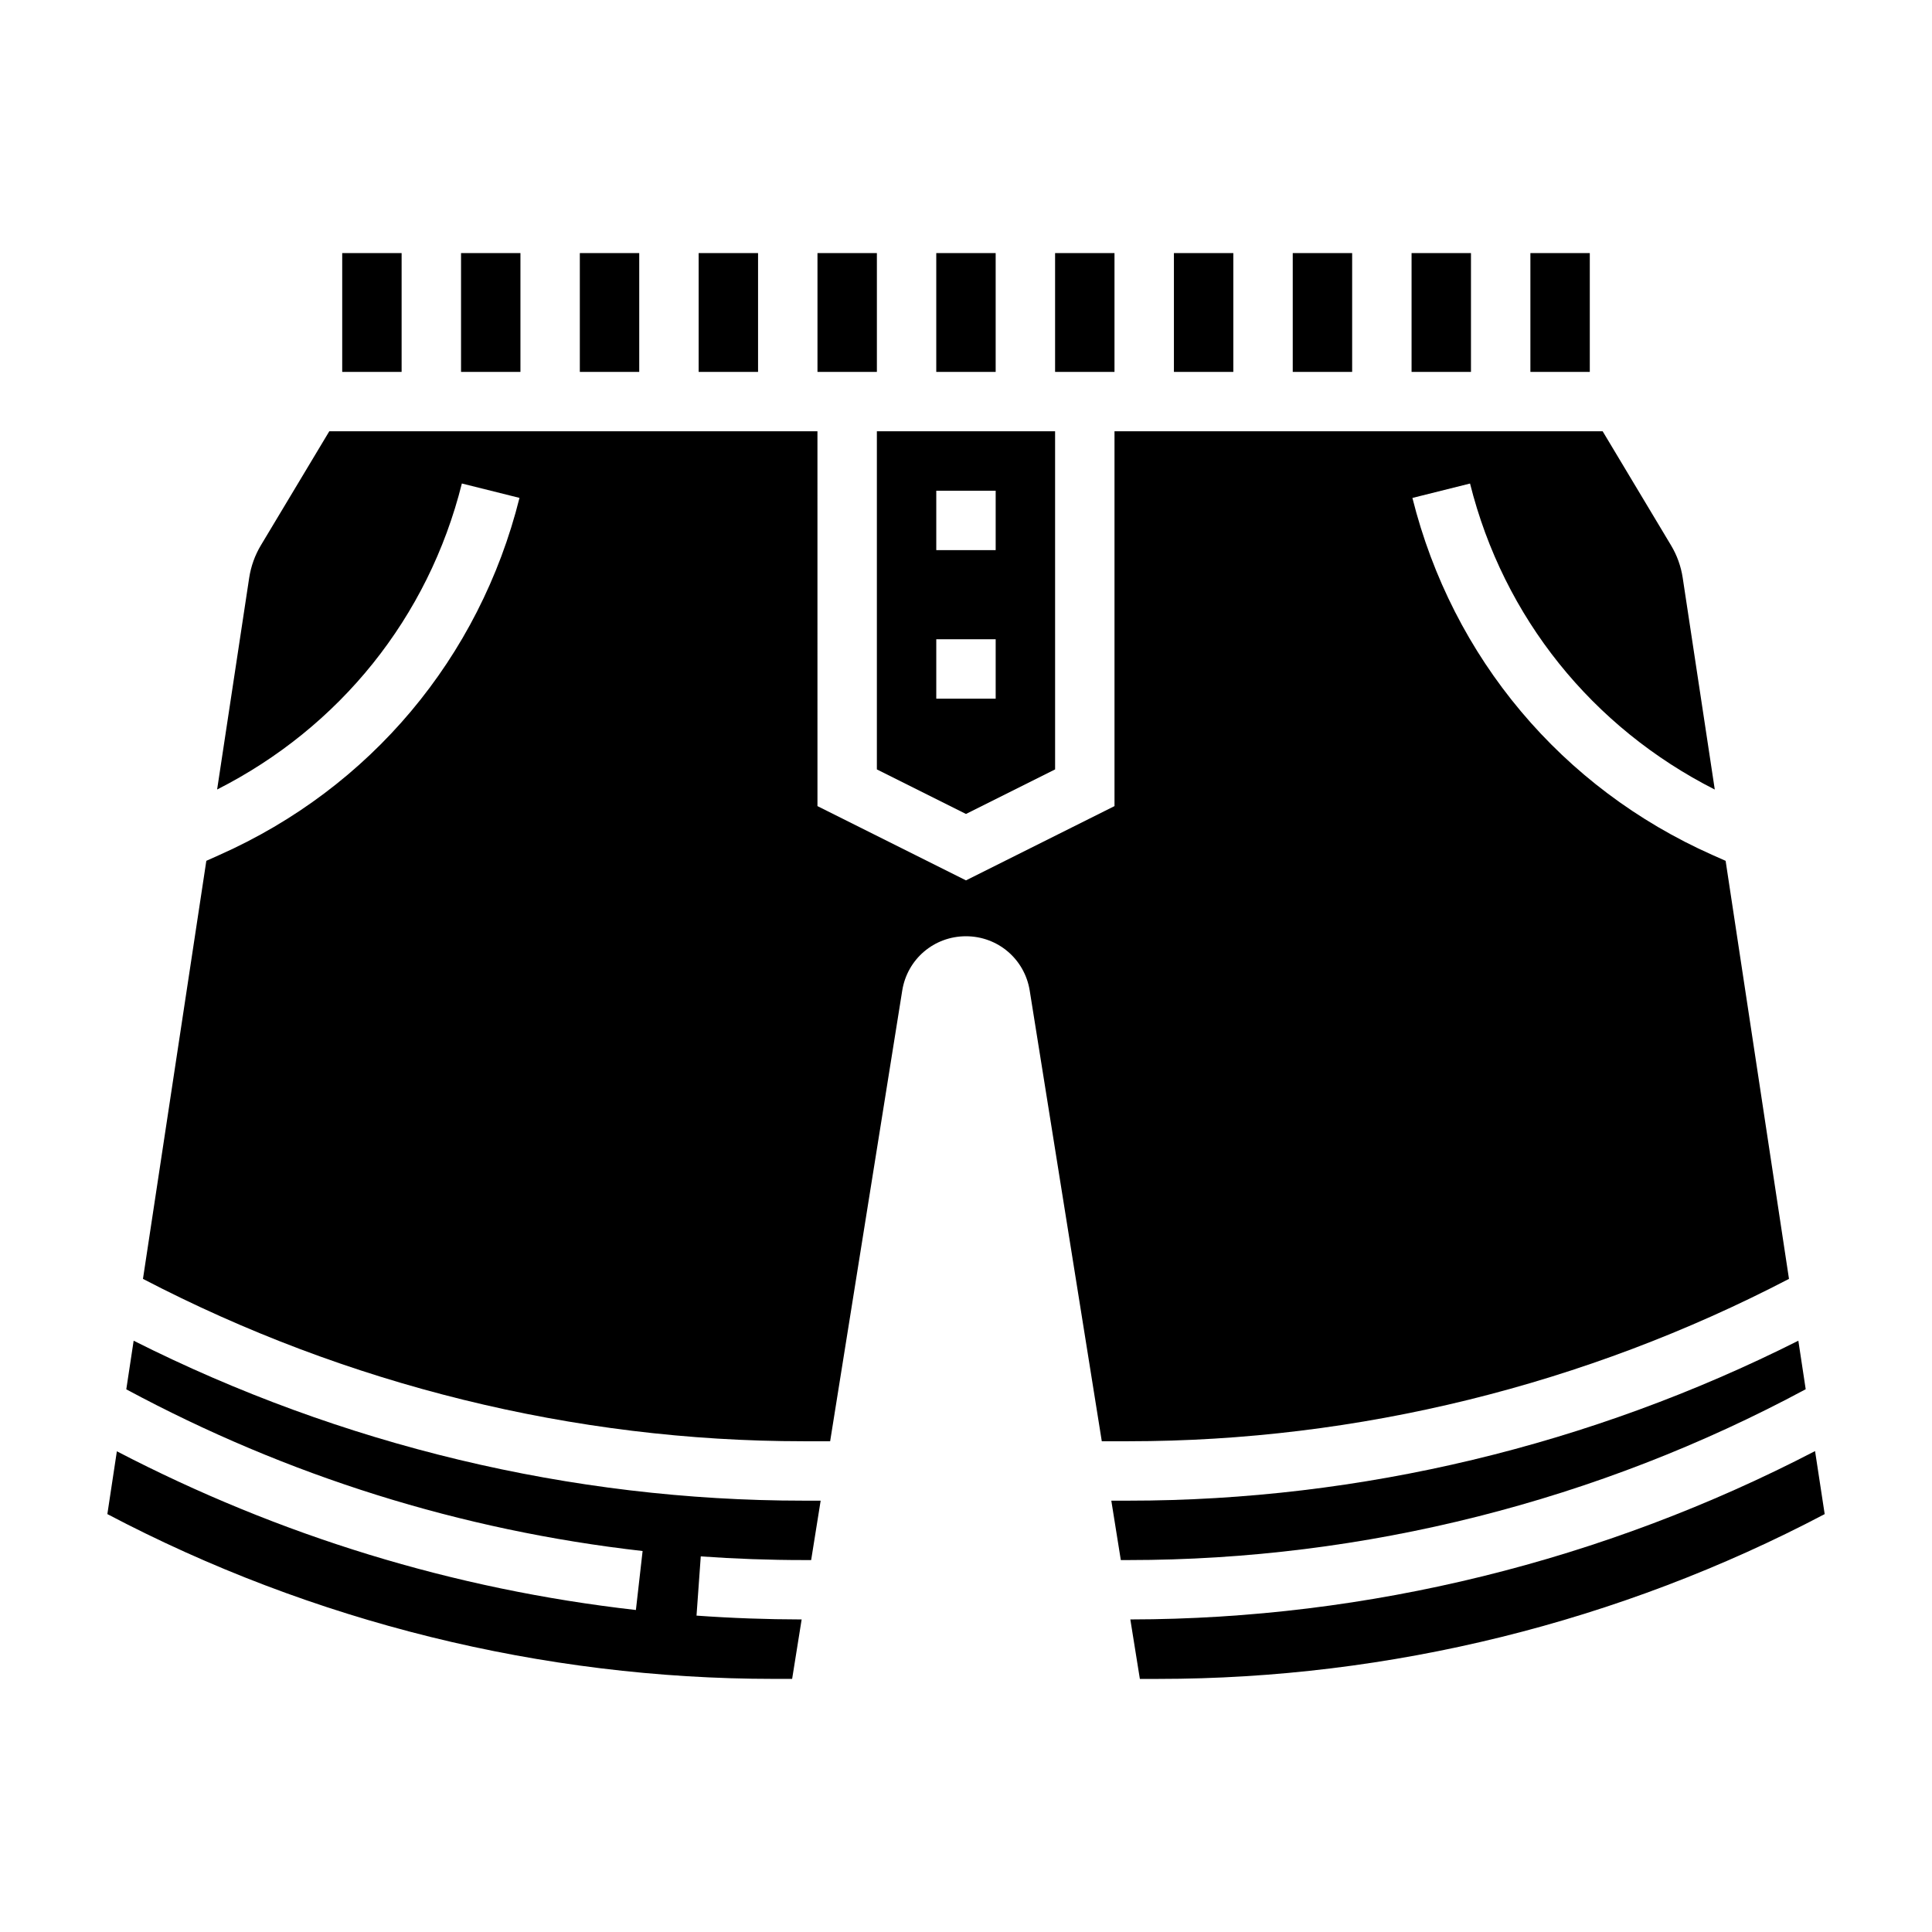
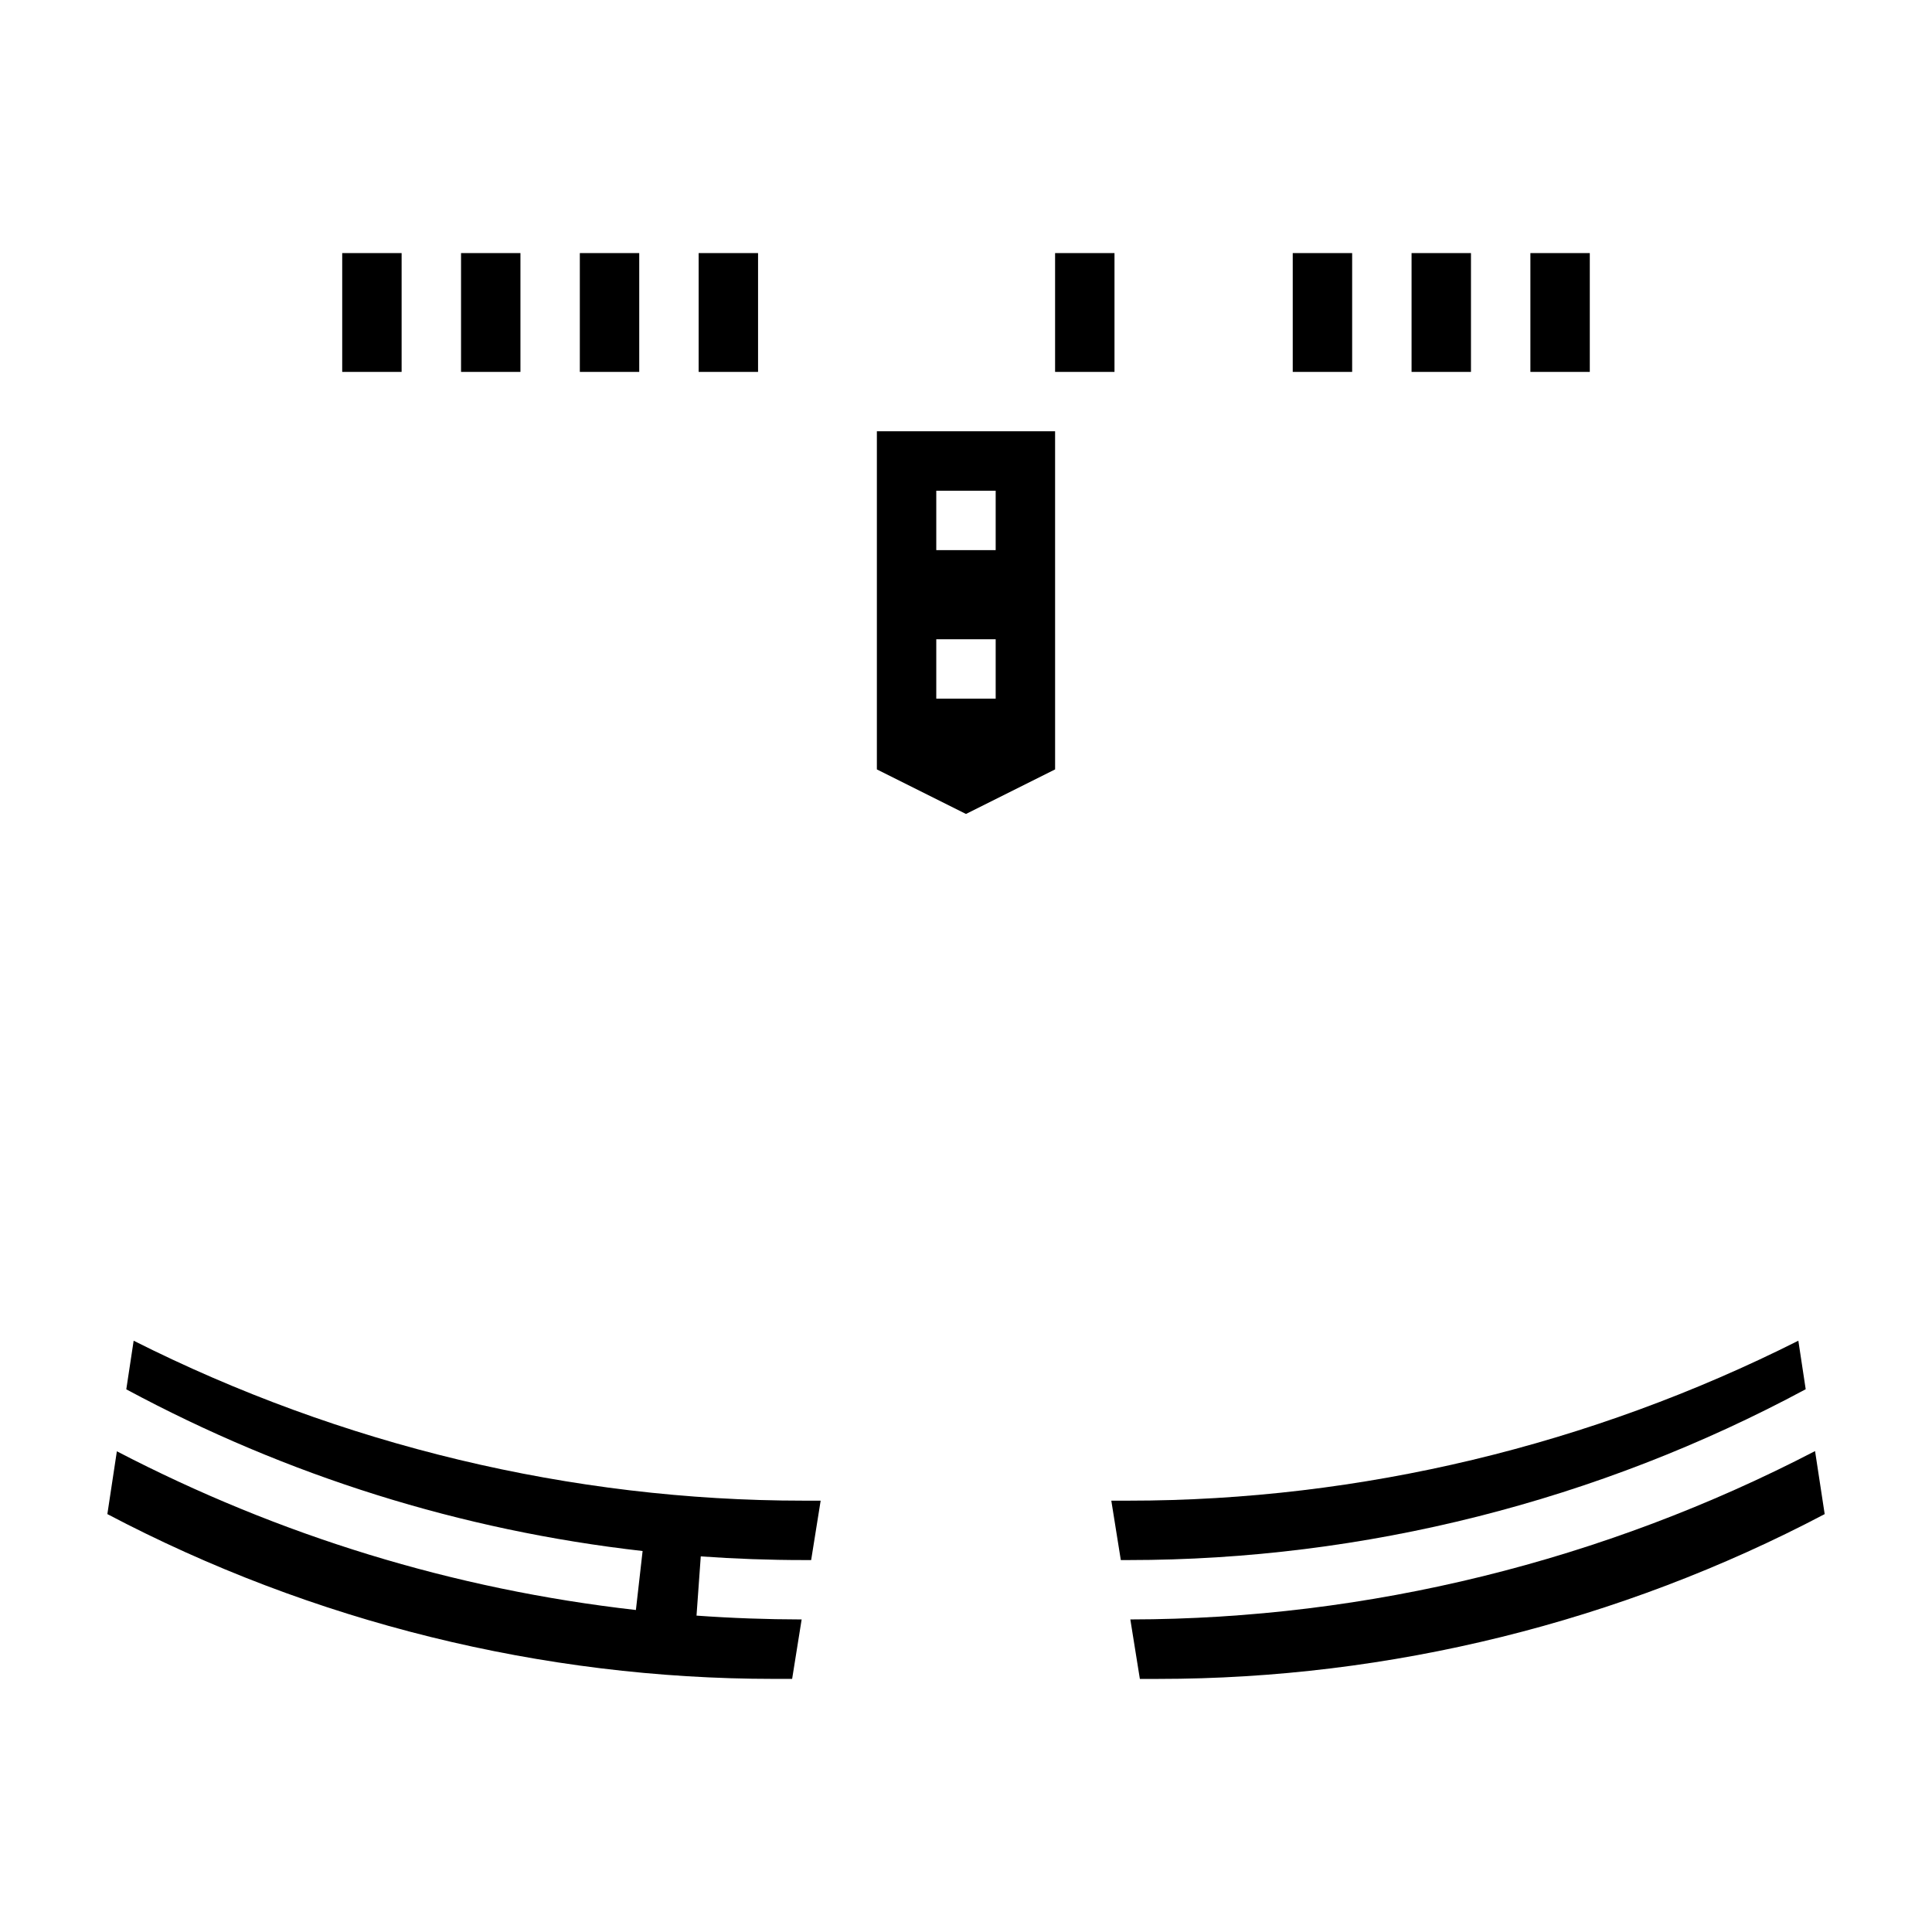
<svg xmlns="http://www.w3.org/2000/svg" fill="#000000" width="800px" height="800px" version="1.1" viewBox="144 144 512 512">
  <g>
-     <path d="m392.12 211.07h15.742v31.488h-15.742z" />
    <path d="m376.38 347.9 23.617 11.809 23.617-11.809-0.004-89.602h-47.23zm15.742-73.855h15.742v15.742h-15.742zm0 39.359h15.742v15.742h-15.742z" />
-     <path d="m360.64 211.07h15.742v31.488h-15.742z" />
    <path d="m423.61 211.07h15.742v31.488h-15.742z" />
    <path d="m549.57 211.07h15.742v31.488h-15.742z" />
    <path d="m486.59 211.07h15.742v31.488h-15.742z" />
-     <path d="m455.1 211.07h15.742v31.488h-15.742z" />
    <path d="m518.08 211.07h15.742v31.488h-15.742z" />
    <path d="m179.42 499.3-1.953 12.887c42.652 22.945 88.664 37.383 136.83 42.848l-1.777 15.633c-48.312-5.473-94.512-19.68-137.55-42.059l-2.519 16.641c54.281 28.59 115.22 43.672 176.61 43.672h4.863l2.519-15.75c-9.211-0.016-18.578-0.348-27.859-1.016l1.125-15.695c9.07 0.645 18.227 0.973 27.223 0.973h2.031l2.519-15.742h-4.551c-61.559 0-122.6-14.738-177.52-42.391z" />
-     <path d="m618.1 482.92-16.793-110.79-3.496-1.551c-39.926-17.742-68.902-52.23-79.508-94.621l15.273-3.816c8.887 35.543 32.434 64.66 64.859 81.098l-8.5-56.113c-0.465-3.062-1.504-5.961-3.102-8.621l-18.109-30.207h-129.37v99.328l-39.359 19.68-39.359-19.68-0.004-99.328h-129.37l-18.121 30.203c-1.59 2.652-2.629 5.559-3.102 8.613l-8.5 56.113c32.426-16.438 55.977-45.555 64.859-81.098l15.273 3.816c-10.598 42.391-39.574 76.879-79.508 94.621l-3.484 1.562-16.793 110.79c53.91 28.078 114.22 43.027 175.04 43.027h7.07l19.105-119.43c1.332-8.344 8.438-14.398 16.887-14.398 8.445 0 15.555 6.055 16.895 14.398l19.102 119.43h7.07c60.82 0 121.12-14.949 175.04-43.027z" />
    <path d="m620.58 499.3c-54.926 27.652-115.96 42.391-177.52 42.391h-4.551l2.519 15.742h2.031c62.48 0 124.46-15.68 179.47-45.273z" />
    <path d="m625.01 528.55c-55.906 29.047-118.42 44.539-181.46 44.617l2.527 15.762h4.863c61.387 0 122.33-15.082 176.62-43.676z" />
    <path d="m297.66 211.07h15.742v31.488h-15.742z" />
    <path d="m329.15 211.07h15.742v31.488h-15.742z" />
    <path d="m266.18 211.07h15.742v31.488h-15.742z" />
    <path d="m234.69 211.07h15.742v31.488h-15.742z" />
  </g>
</svg>